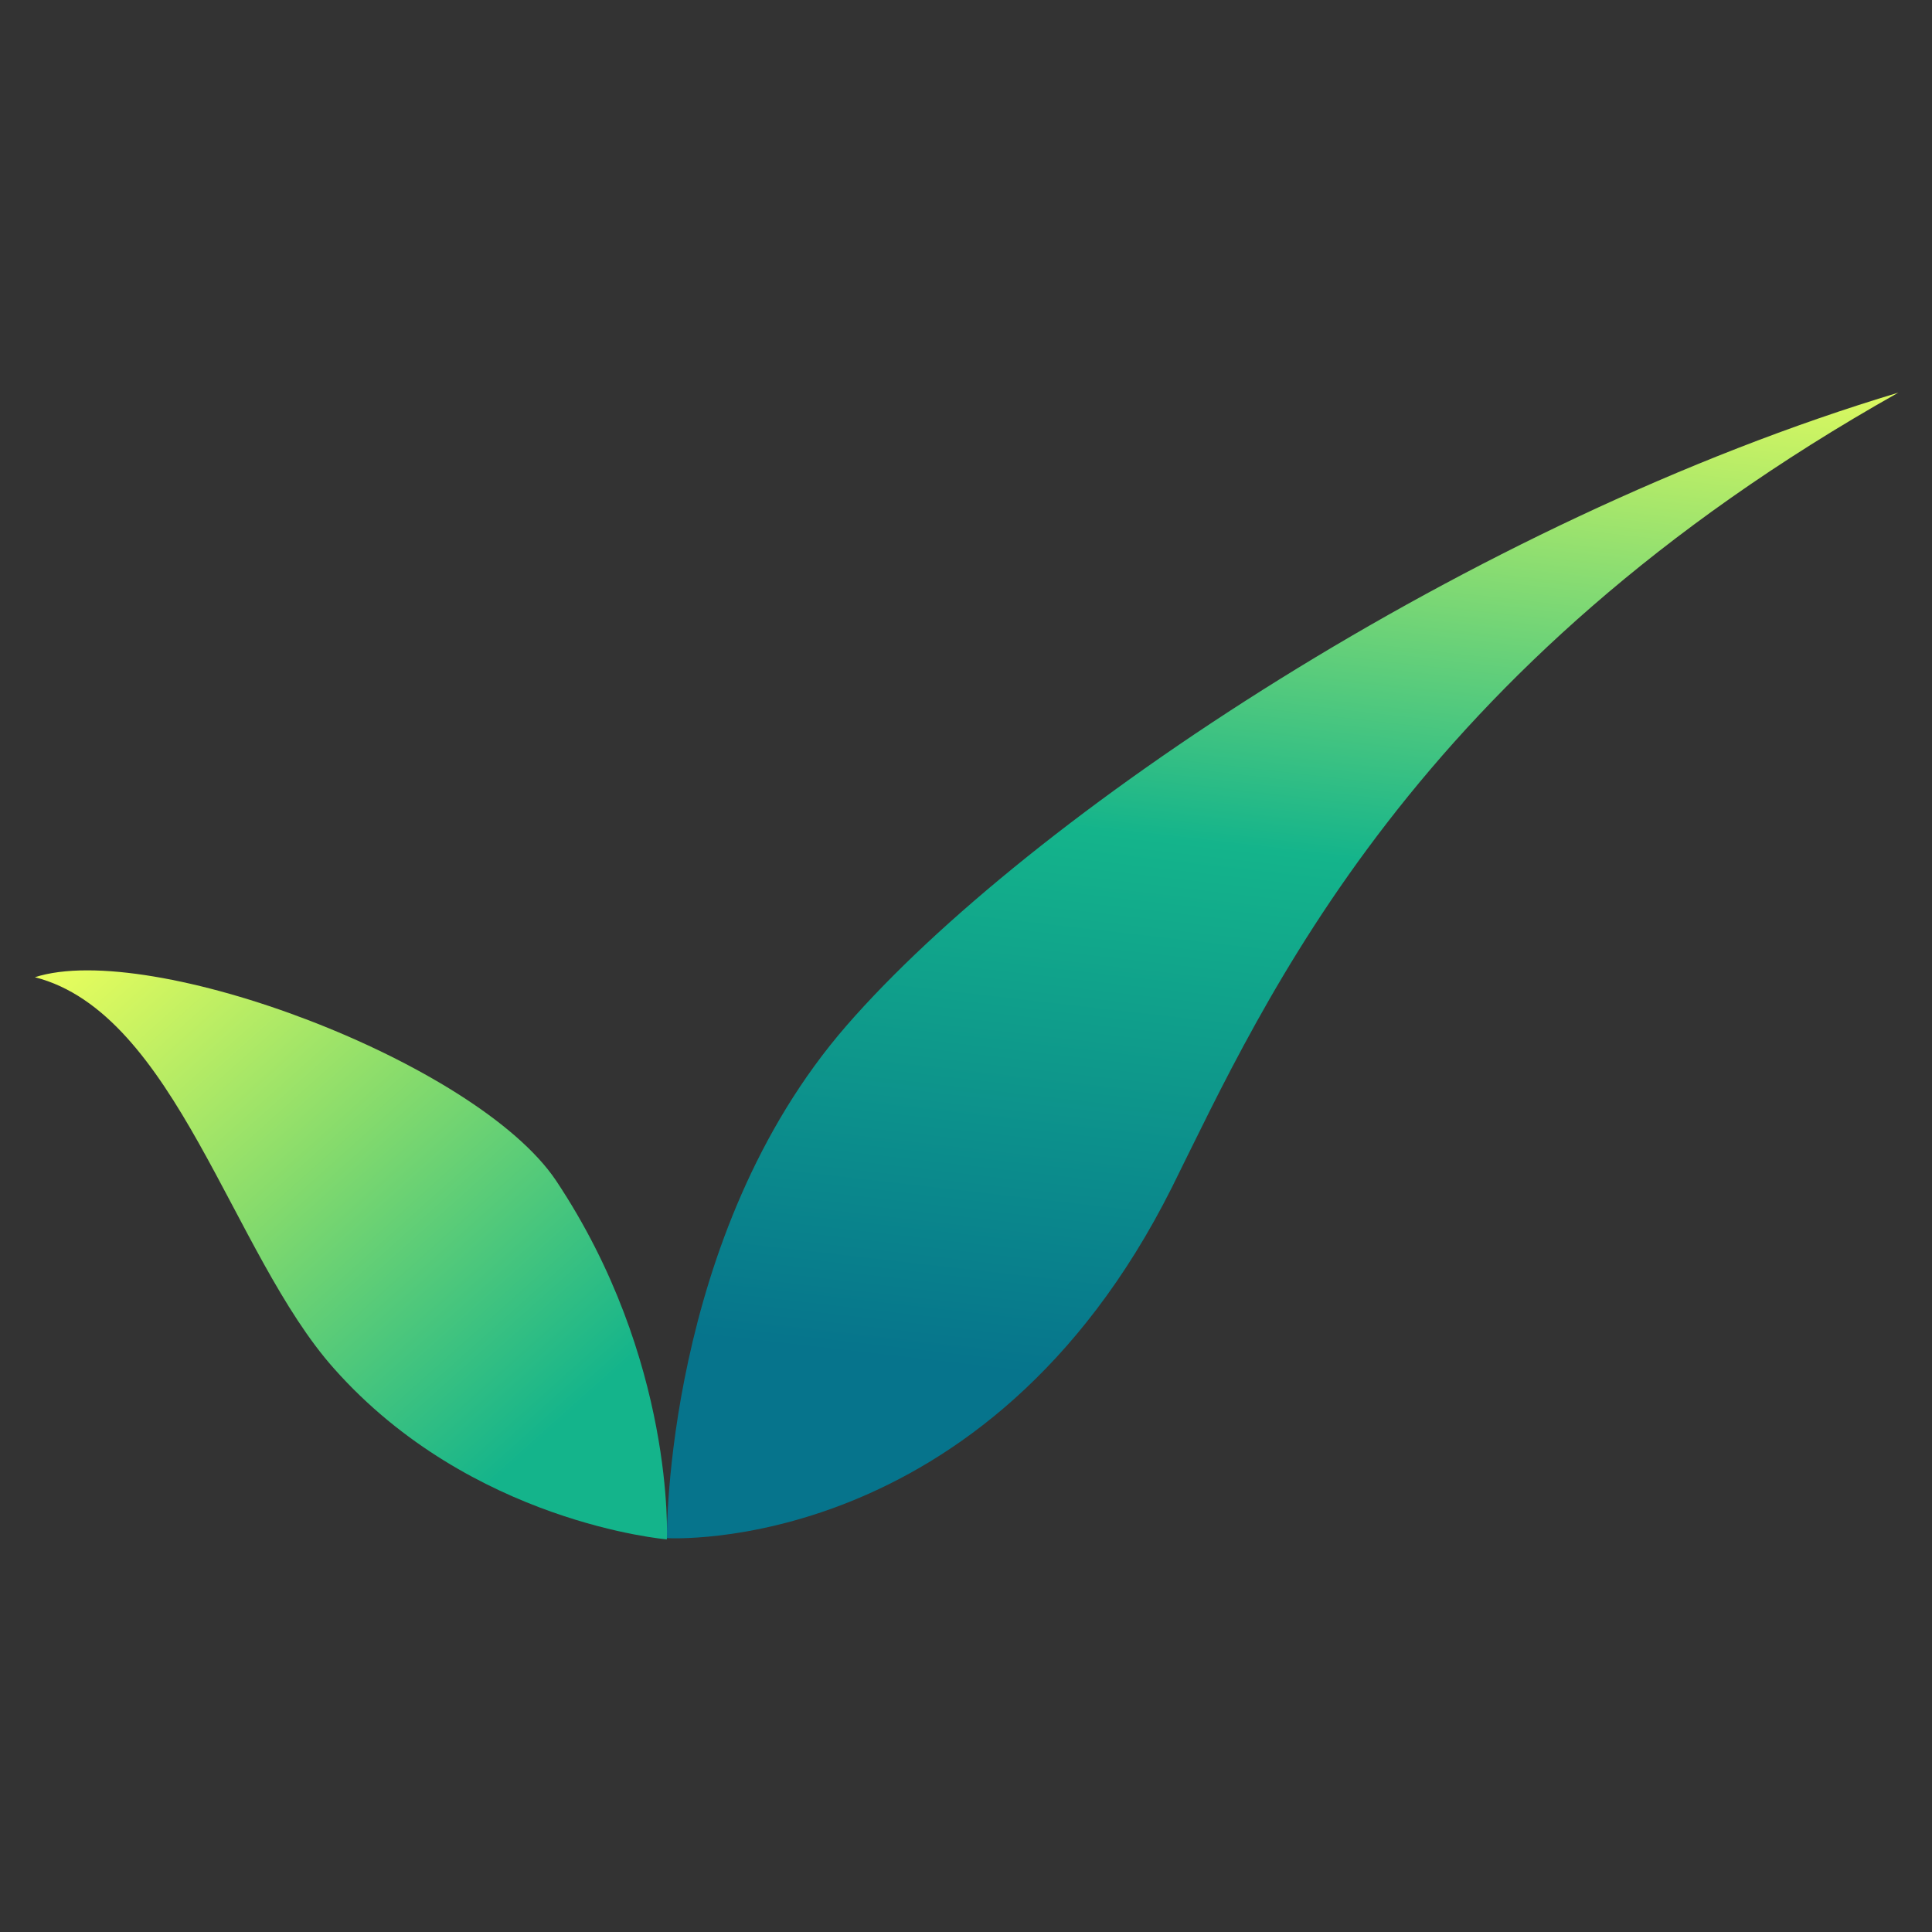
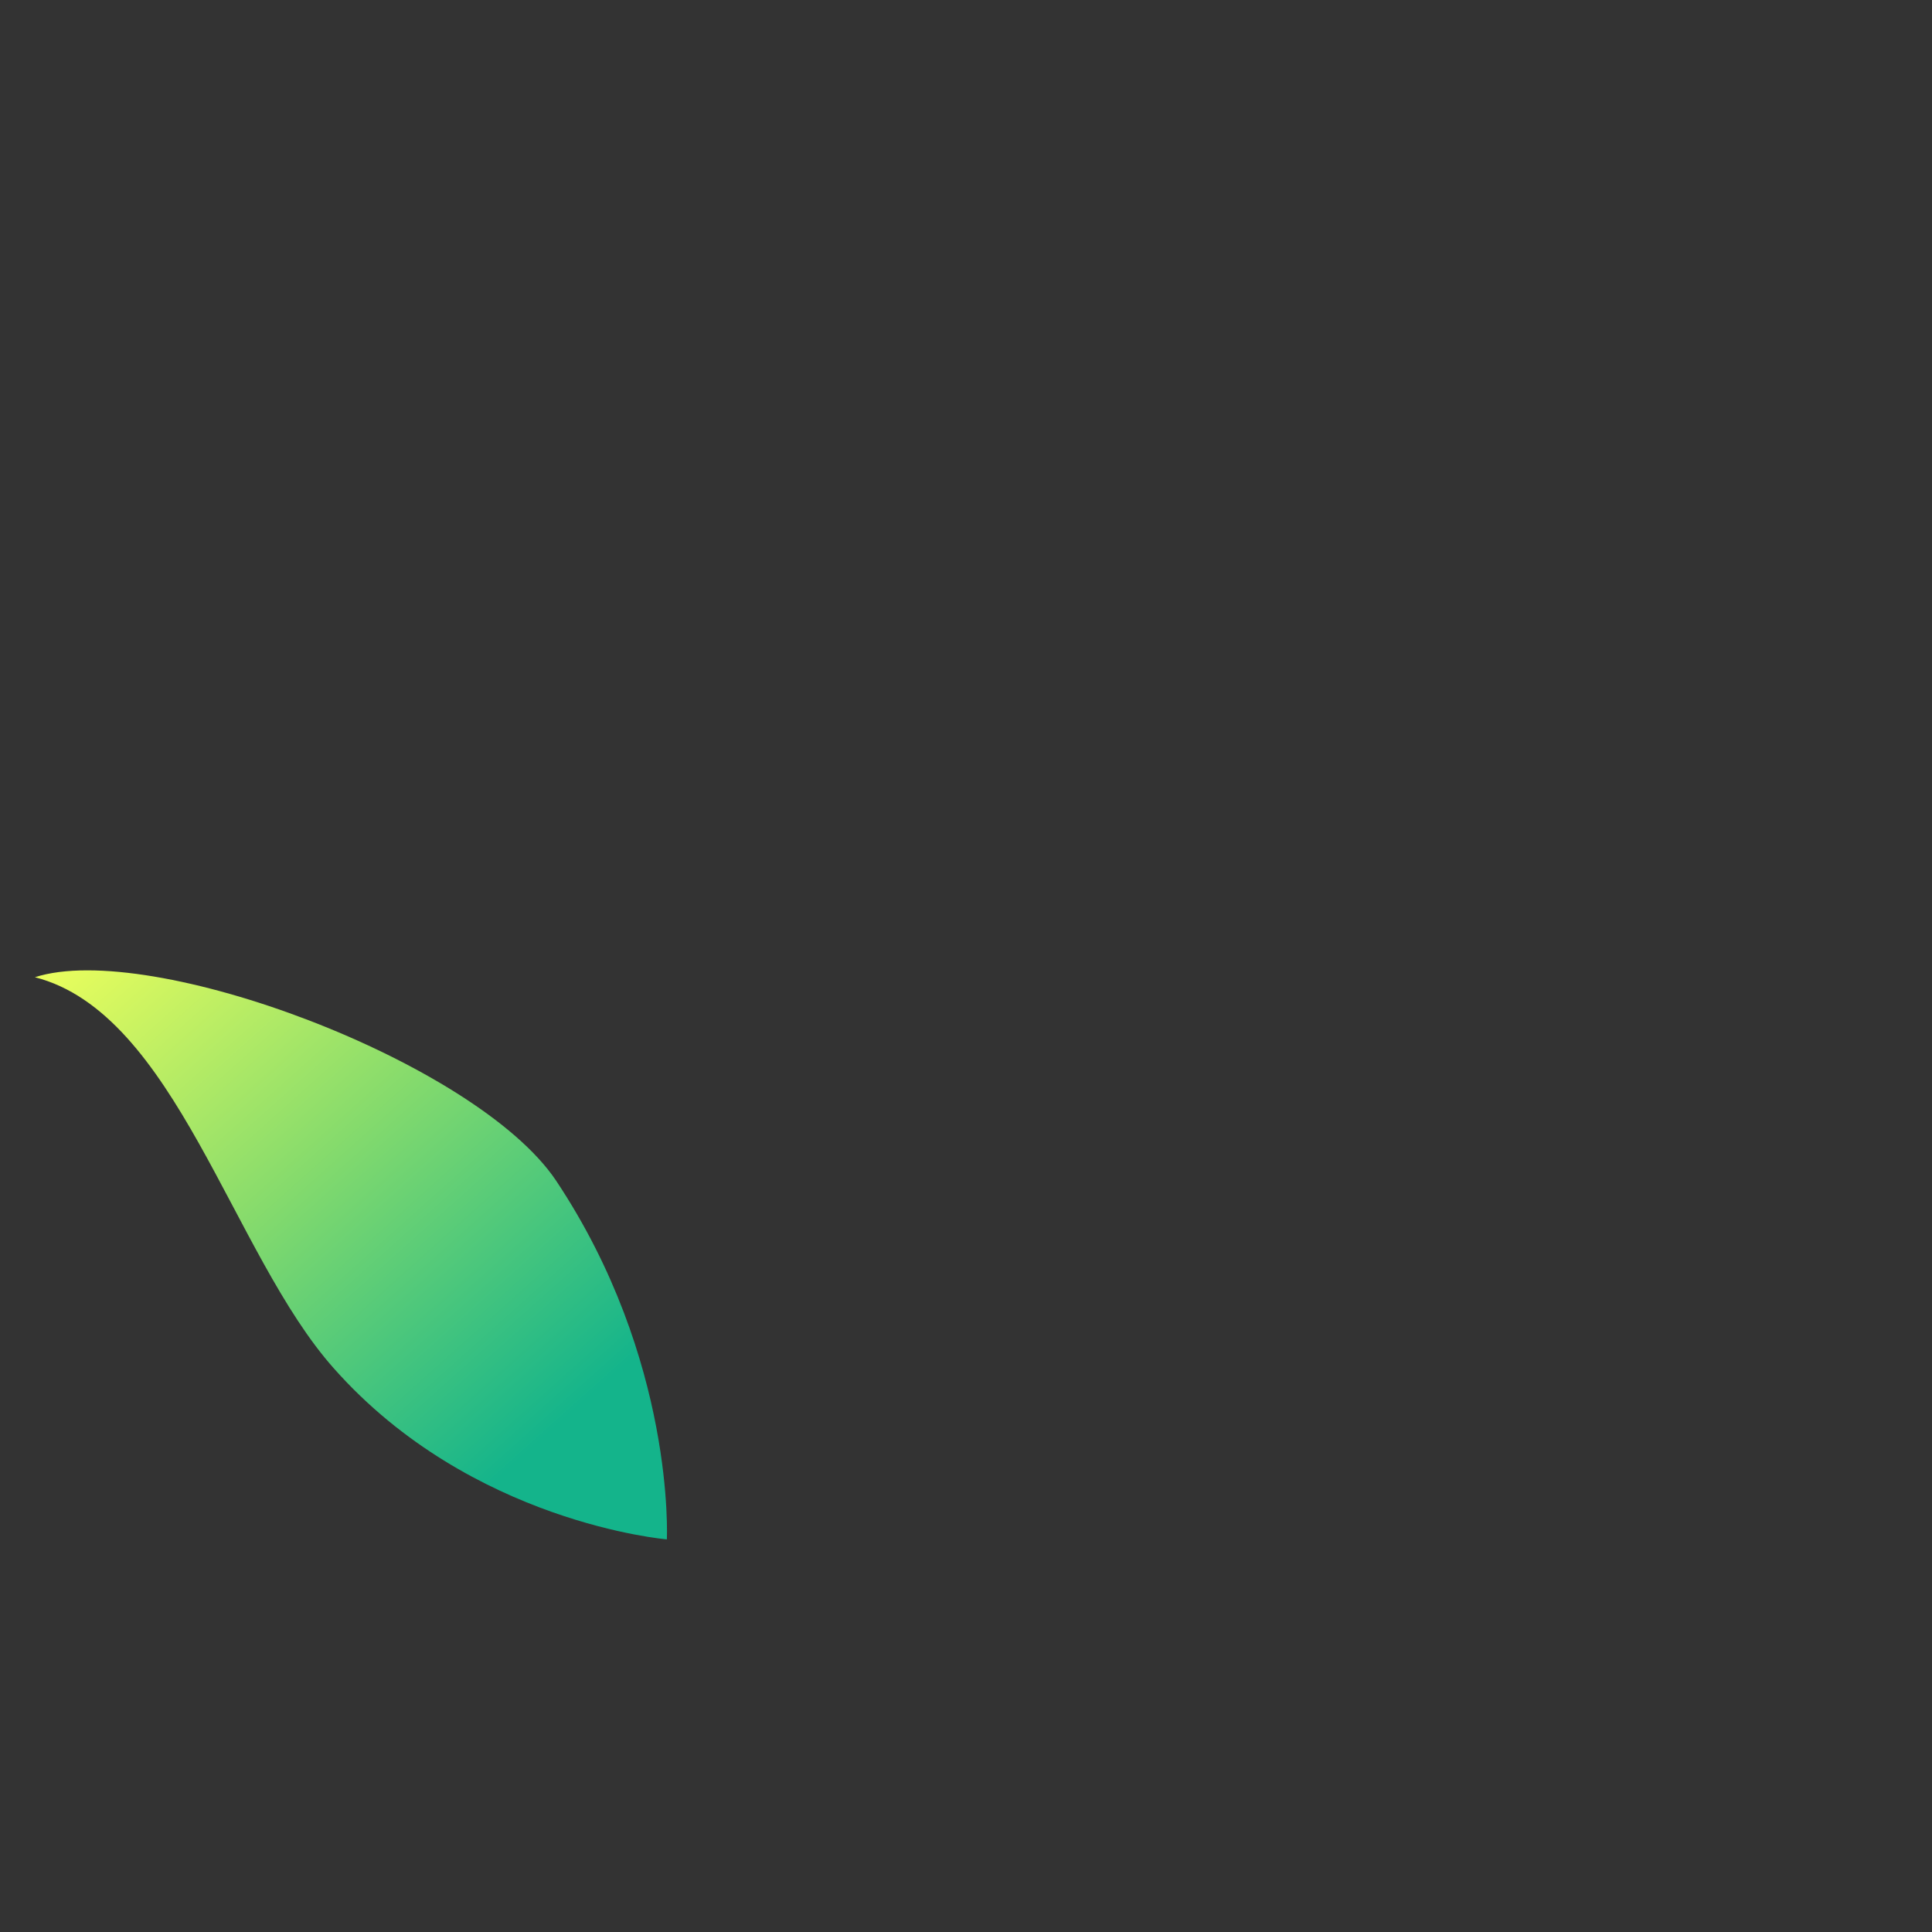
<svg xmlns="http://www.w3.org/2000/svg" version="1.1" id="Ebene_1" x="0px" y="0px" viewBox="0 0 155 155" style="enable-background:new 0 0 155 155;" xml:space="preserve">
  <rect x="0" y="0" width="155" height="155" fill="#333333" stroke="none" />
  <style type="text/css">
	.st0{fill:url(#SVGID_1_);}
	.st1{fill:url(#SVGID_00000111173630047026956280000016417730255921370533_);}
</style>
  <g>
    <linearGradient id="SVGID_1_" gradientUnits="userSpaceOnUse" x1="108.962" y1="133.038" x2="98.736" y2="43.817" gradientTransform="matrix(1 0 0 -1 0 156)">
      <stop offset="0" style="stop-color:#EDFF5C" />
      <stop offset="0.51" style="stop-color:#14B48B" />
      <stop offset="1" style="stop-color:#06748C" />
    </linearGradient>
-     <path class="st0" d="M67.9,82.3c-14.6,16.8-14.4,41.1-14.4,41.1S79.1,125,94,95.3c7.5-15.1,19.2-41.8,58.3-63.8   C118,41.8,82.5,65.5,67.9,82.3z" />
    <linearGradient id="SVGID_00000090985935336548133320000007577005667895456678_" gradientUnits="userSpaceOnUse" x1="8.844" y1="83.872" x2="51.287" y2="36.428" gradientTransform="matrix(1 0 0 -1 0 156)">
      <stop offset="0" style="stop-color:#EDFF5C" />
      <stop offset="0.417" style="stop-color:#86DB6C" />
      <stop offset="0.87" style="stop-color:#14B48B" />
    </linearGradient>
    <path style="fill:url(#SVGID_00000090985935336548133320000007577005667895456678_);" d="M26.8,109.8c11,12.4,26.7,13.7,26.7,13.7   s0.7-14.4-8.9-28.8c-6.4-9.5-32.5-19.3-41.8-16.3C14.1,81.3,18.6,100.6,26.8,109.8z" />
  </g>
</svg>